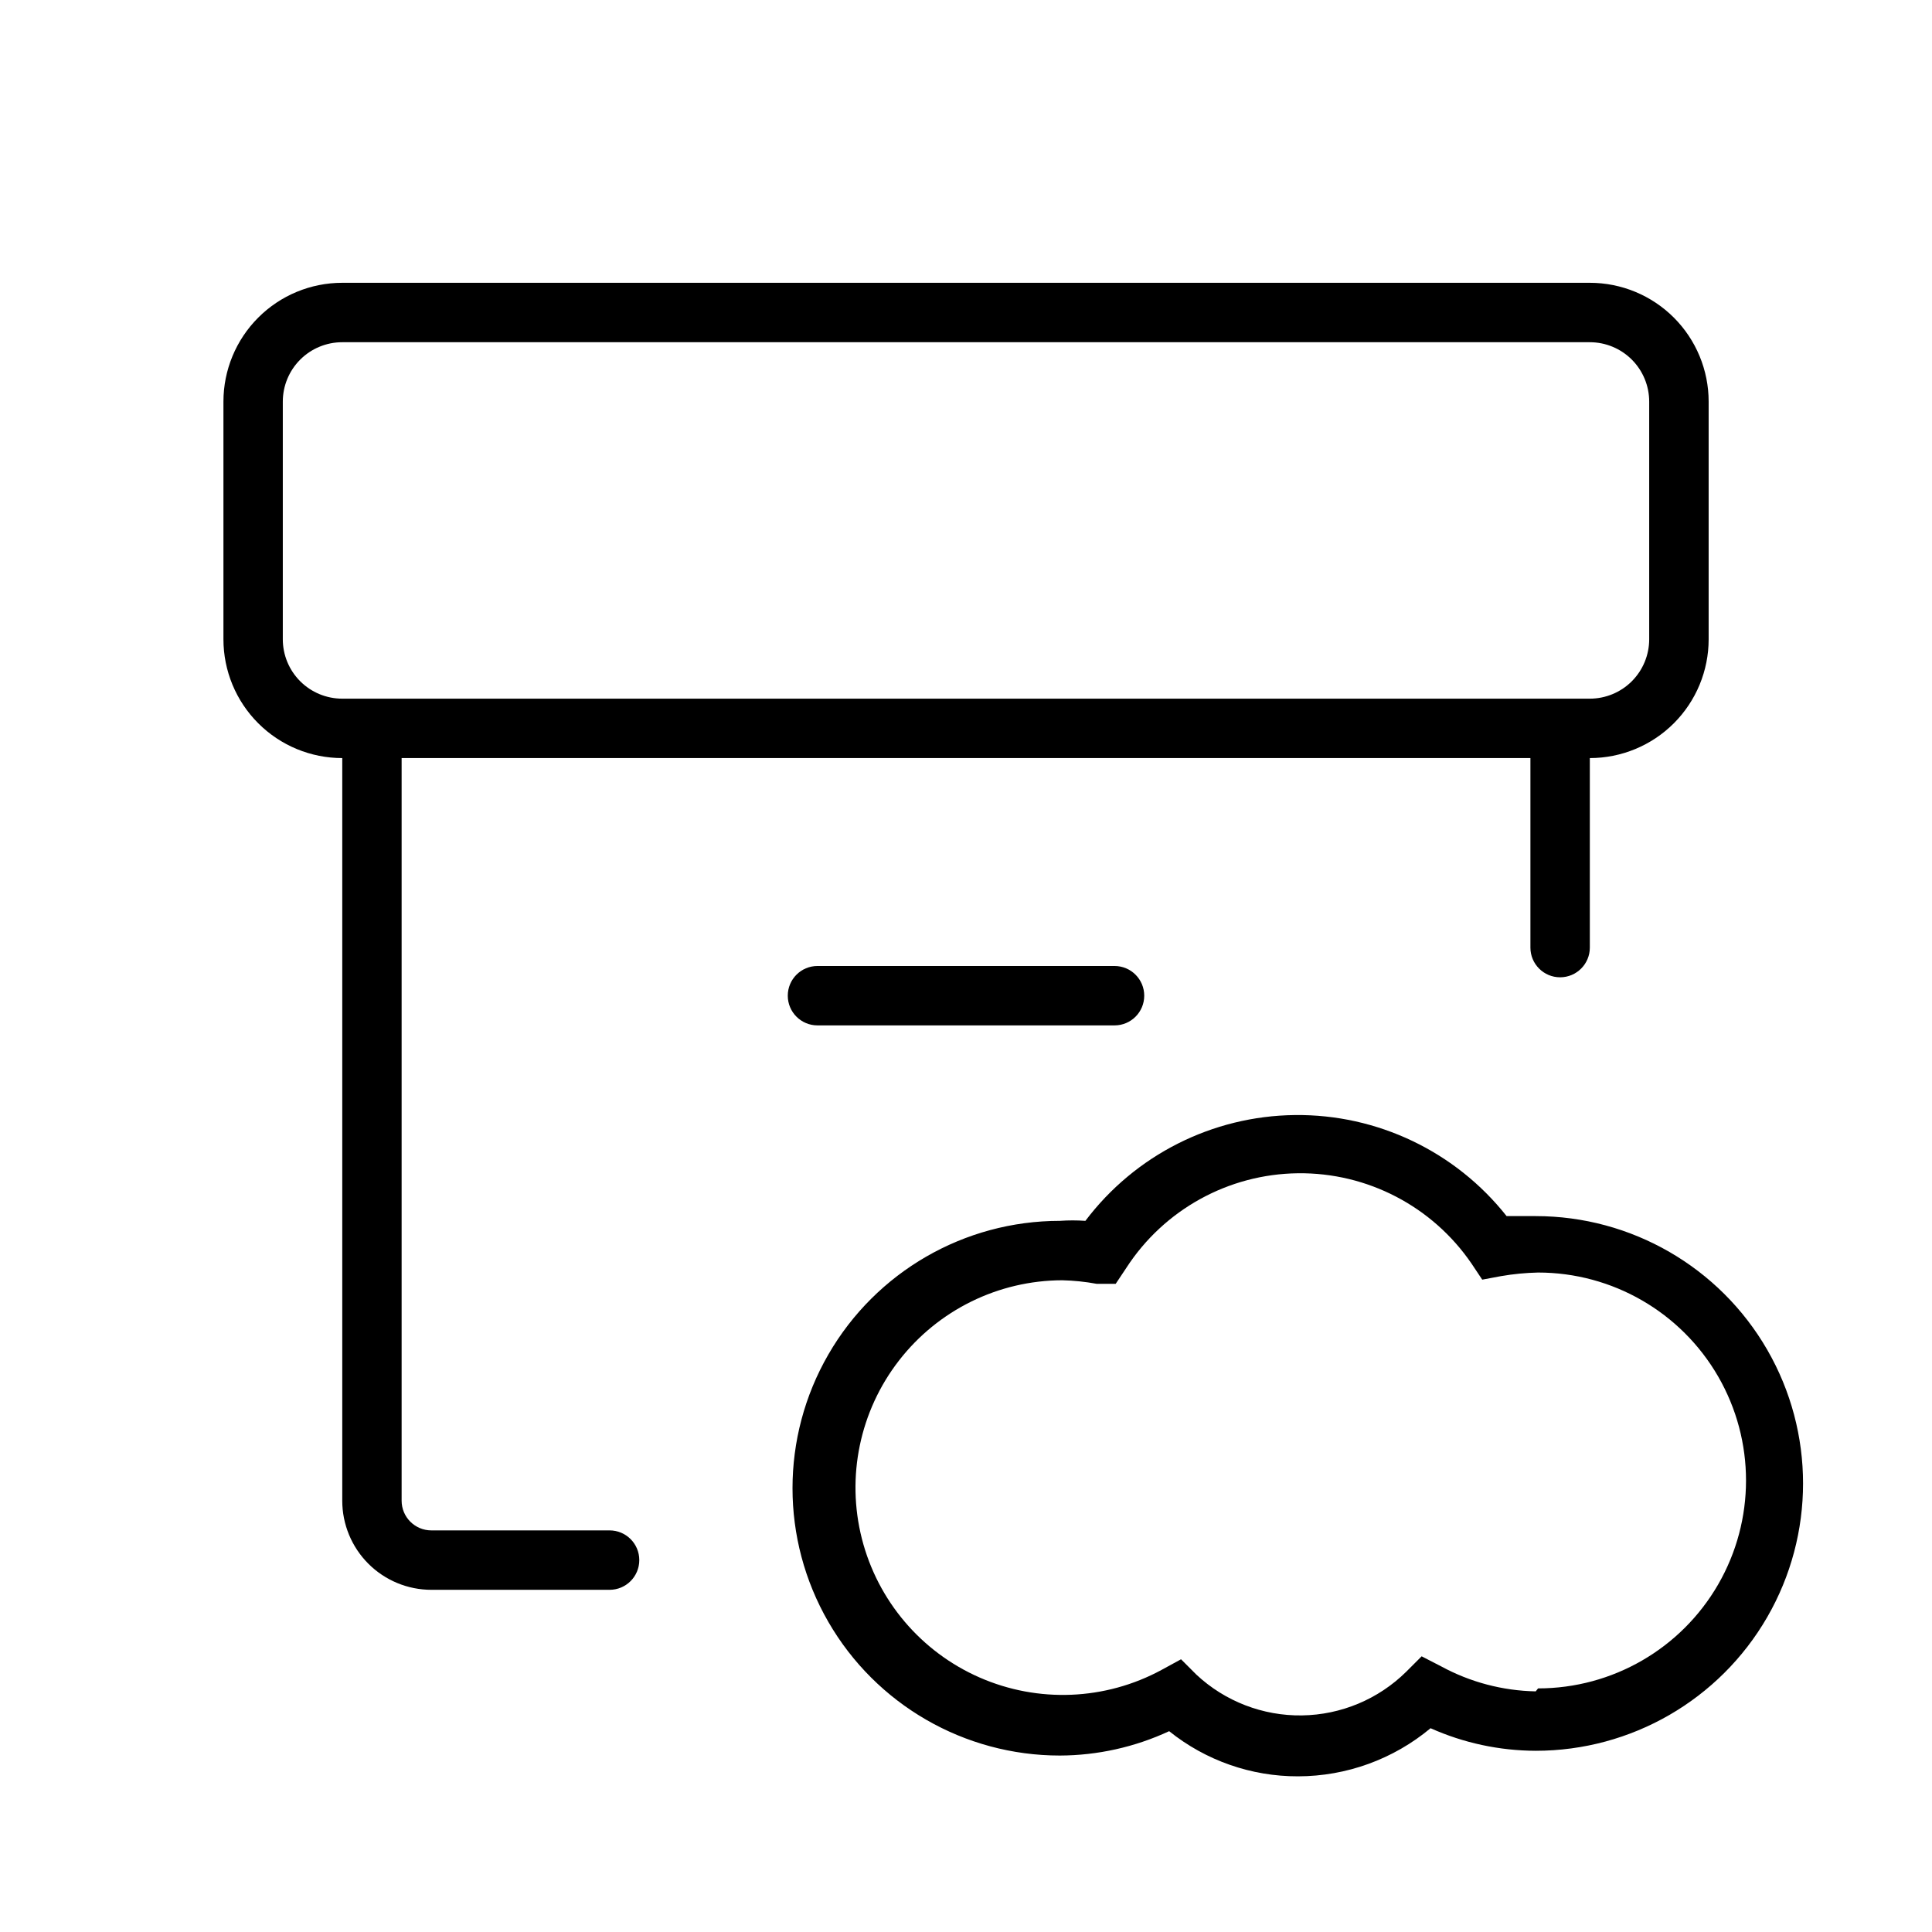
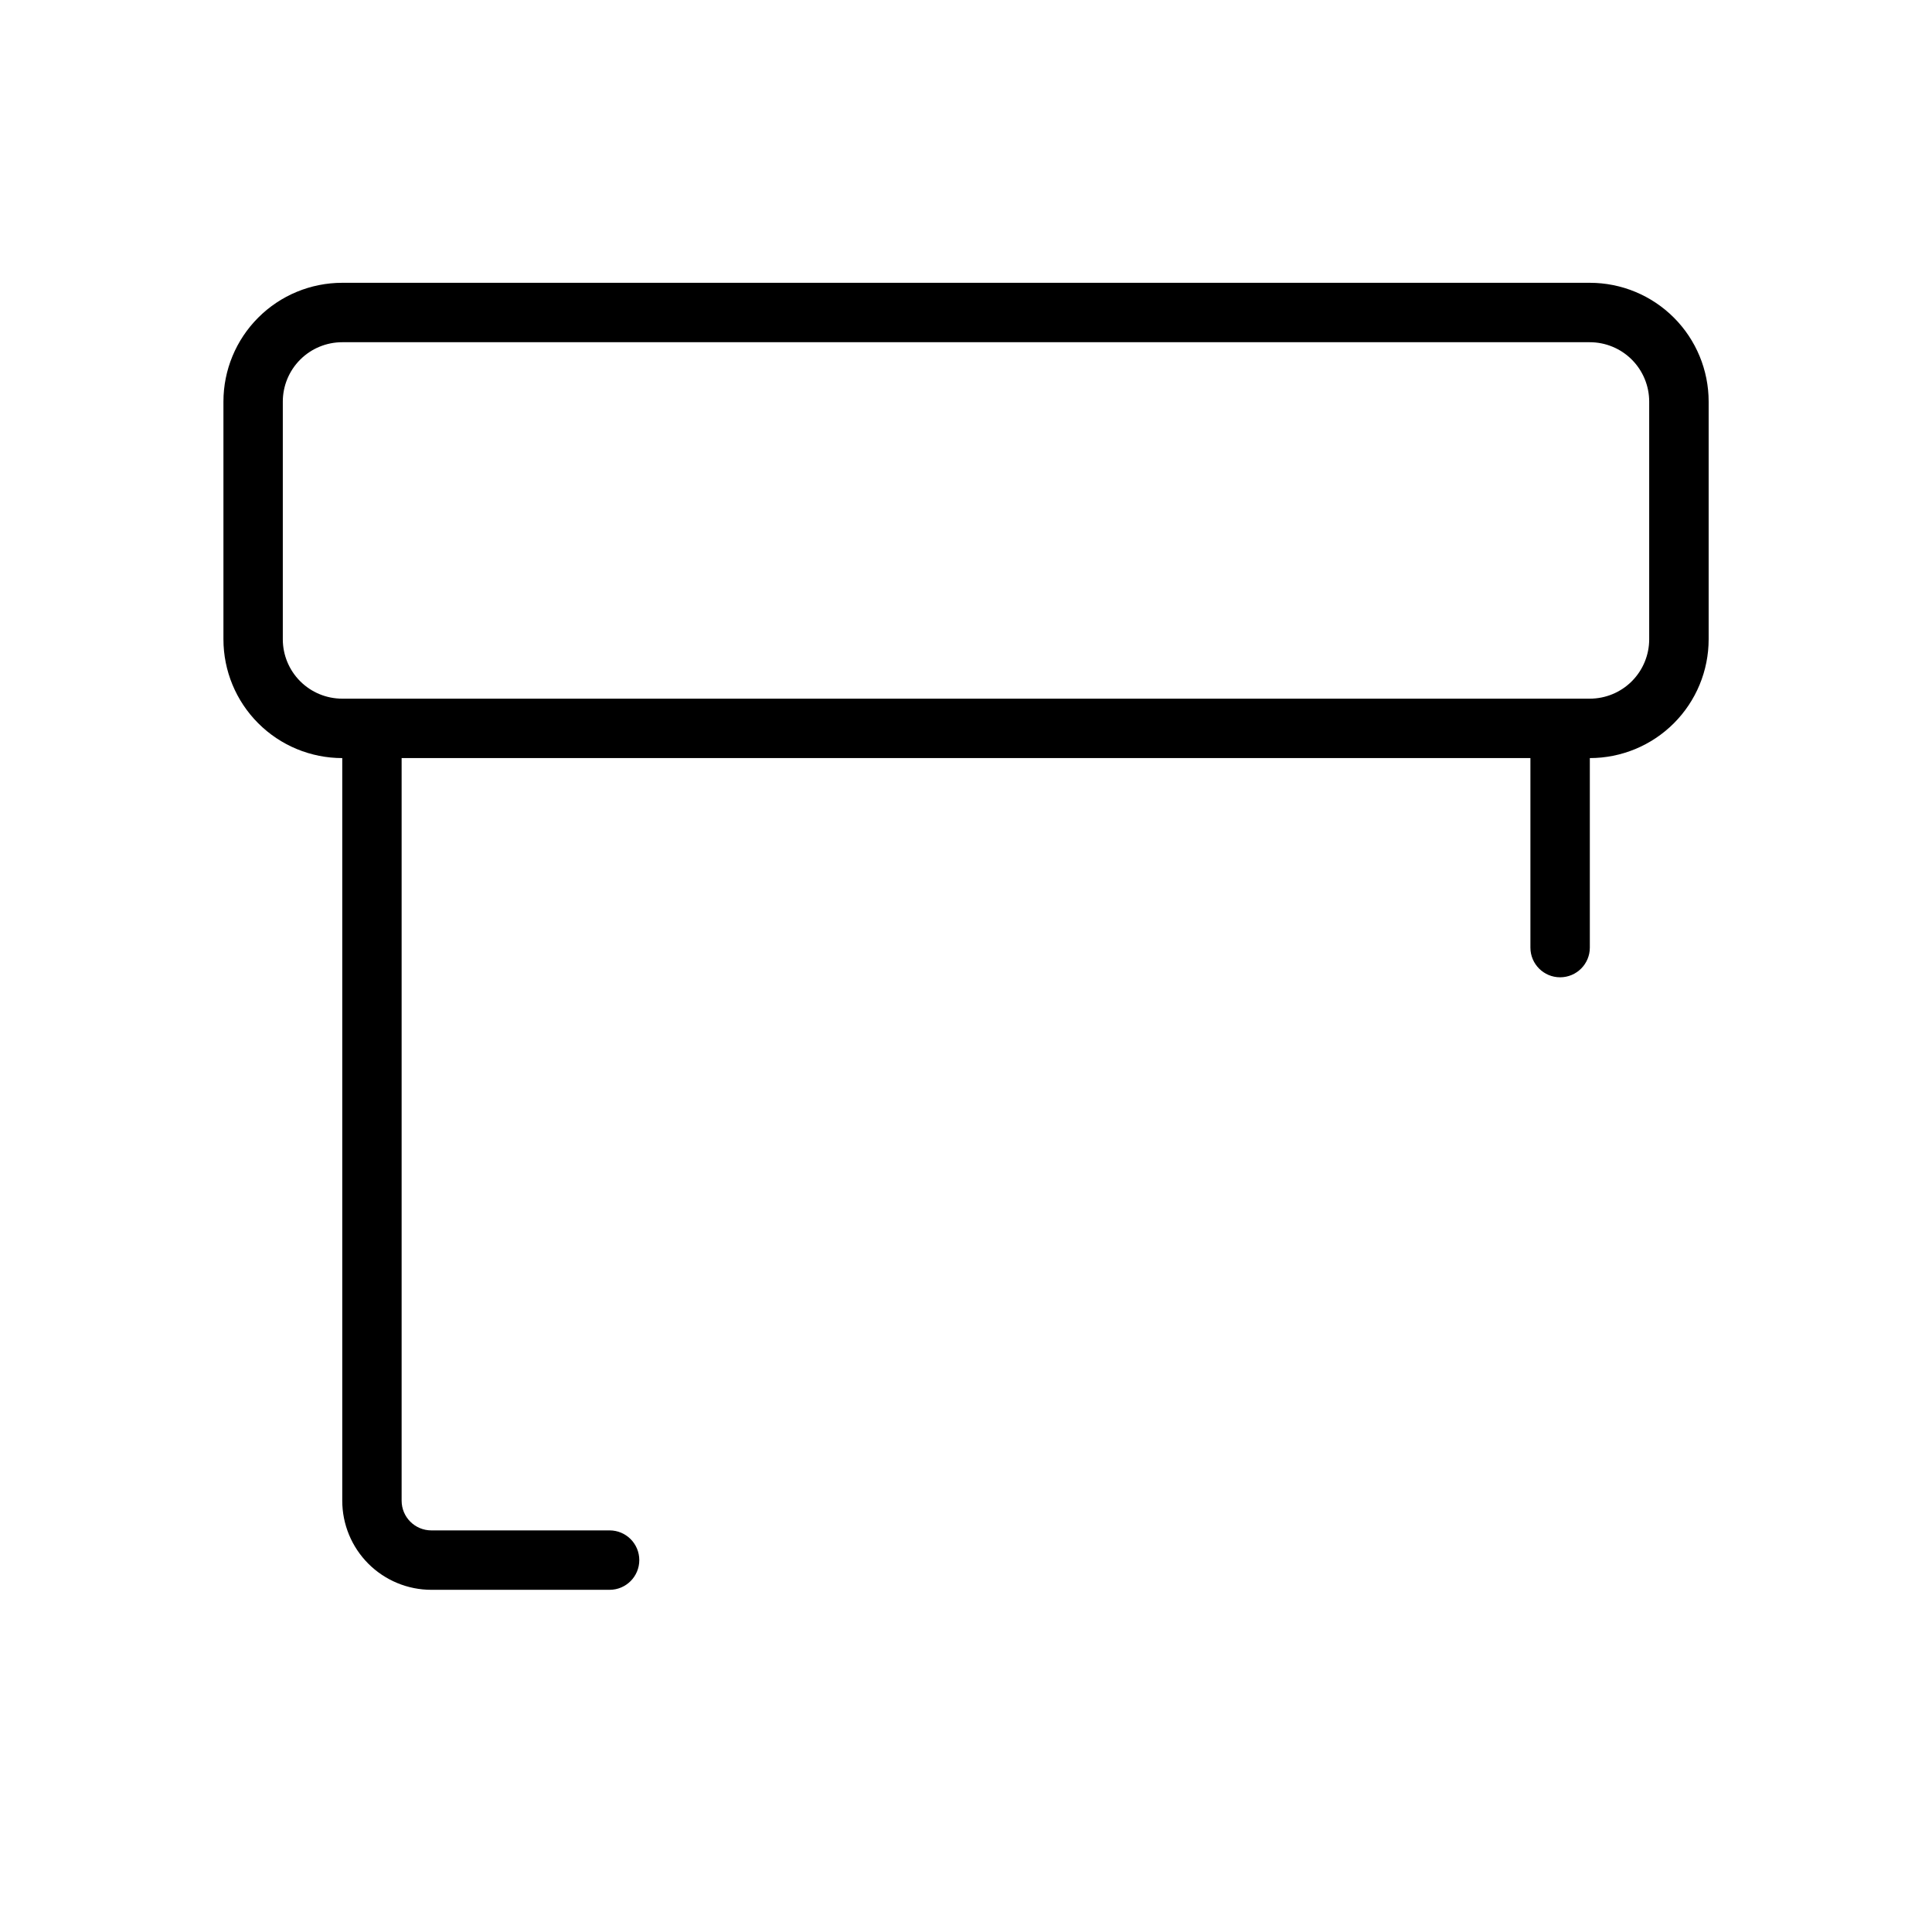
<svg xmlns="http://www.w3.org/2000/svg" fill="#000000" width="800px" height="800px" version="1.1" viewBox="144 144 512 512">
  <g>
    <path d="m305.54 549.57h-47.234c-4.348 0-7.871-3.523-7.871-7.871v-196.8h299.14v50.223c0 4.348 3.523 7.871 7.871 7.871s7.875-3.523 7.875-7.871v-50.223c8.352 0 16.359-3.316 22.266-9.223 5.902-5.906 9.223-13.914 9.223-22.266v-62.977c0-8.352-3.32-16.359-9.223-22.266-5.906-5.906-13.914-9.223-22.266-9.223h-330.62c-8.352 0-16.363 3.316-22.266 9.223-5.906 5.906-9.223 13.914-9.223 22.266v62.977c0 8.352 3.316 16.359 9.223 22.266 5.902 5.906 13.914 9.223 22.266 9.223v196.8c0 6.262 2.488 12.27 6.914 16.699 4.43 4.43 10.438 6.918 16.699 6.918h47.234c4.348 0 7.871-3.527 7.871-7.875s-3.523-7.871-7.871-7.871zm-86.594-236.16v-62.977c0-4.176 1.66-8.18 4.613-11.133 2.953-2.953 6.957-4.609 11.133-4.609h330.62c4.176 0 8.18 1.656 11.133 4.609 2.949 2.953 4.609 6.957 4.609 11.133v62.977c0 4.176-1.66 8.18-4.609 11.133-2.953 2.953-6.957 4.609-11.133 4.609h-330.62c-4.176 0-8.18-1.656-11.133-4.609-2.953-2.953-4.613-6.957-4.613-11.133z" />
-     <path d="m360.64 415.74h78.723c4.348 0 7.871-3.523 7.871-7.871s-3.523-7.871-7.871-7.871h-78.723c-4.348 0-7.871 3.523-7.871 7.871s3.523 7.871 7.871 7.871z" />
-     <path d="m550.98 466.28h-7.715c-13.551-17.137-34.277-27.027-56.121-26.781-21.848 0.246-42.344 10.602-55.504 28.039-2.254-0.16-4.516-0.16-6.769 0-25.312 0-48.703 13.504-61.355 35.426-12.656 21.922-12.656 48.926 0 70.848 12.652 21.922 36.043 35.426 61.355 35.426 10.008-0.035 19.891-2.238 28.969-6.457 9.684 7.777 21.742 12 34.164 11.965 12.832-0.02 25.254-4.531 35.109-12.75 8.77 3.918 18.262 5.953 27.867 5.981 25.312 0 48.699-13.504 61.355-35.422 12.656-21.922 12.656-48.93 0-70.852-12.656-21.918-36.043-35.422-61.355-35.422zm0 125.95c-8.754-0.168-17.34-2.434-25.035-6.613l-5.195-2.676-4.094 4.094c-7.371 7.273-17.27 11.418-27.629 11.566-10.355 0.145-20.371-3.719-27.945-10.781l-4.094-4.094-5.195 2.832v0.004c-14.895 8.051-32.672 8.789-48.184 1.992-15.512-6.793-27.02-20.363-31.199-36.773-4.176-16.41-0.555-33.828 9.82-47.211 10.371-13.387 26.336-21.242 43.27-21.289 3.062 0.07 6.117 0.387 9.133 0.945h5.039l2.832-4.25v-0.004c10.004-15.426 27.059-24.824 45.441-25.047 18.383-0.223 35.66 8.766 46.031 23.945l2.832 4.25 5.039-0.945v0.004c3.227-0.559 6.488-0.871 9.762-0.945 19.688 0 37.879 10.504 47.723 27.551 9.844 17.051 9.844 38.055 0 55.105-9.844 17.047-28.035 27.551-47.723 27.551z" />
  </g>
</svg>